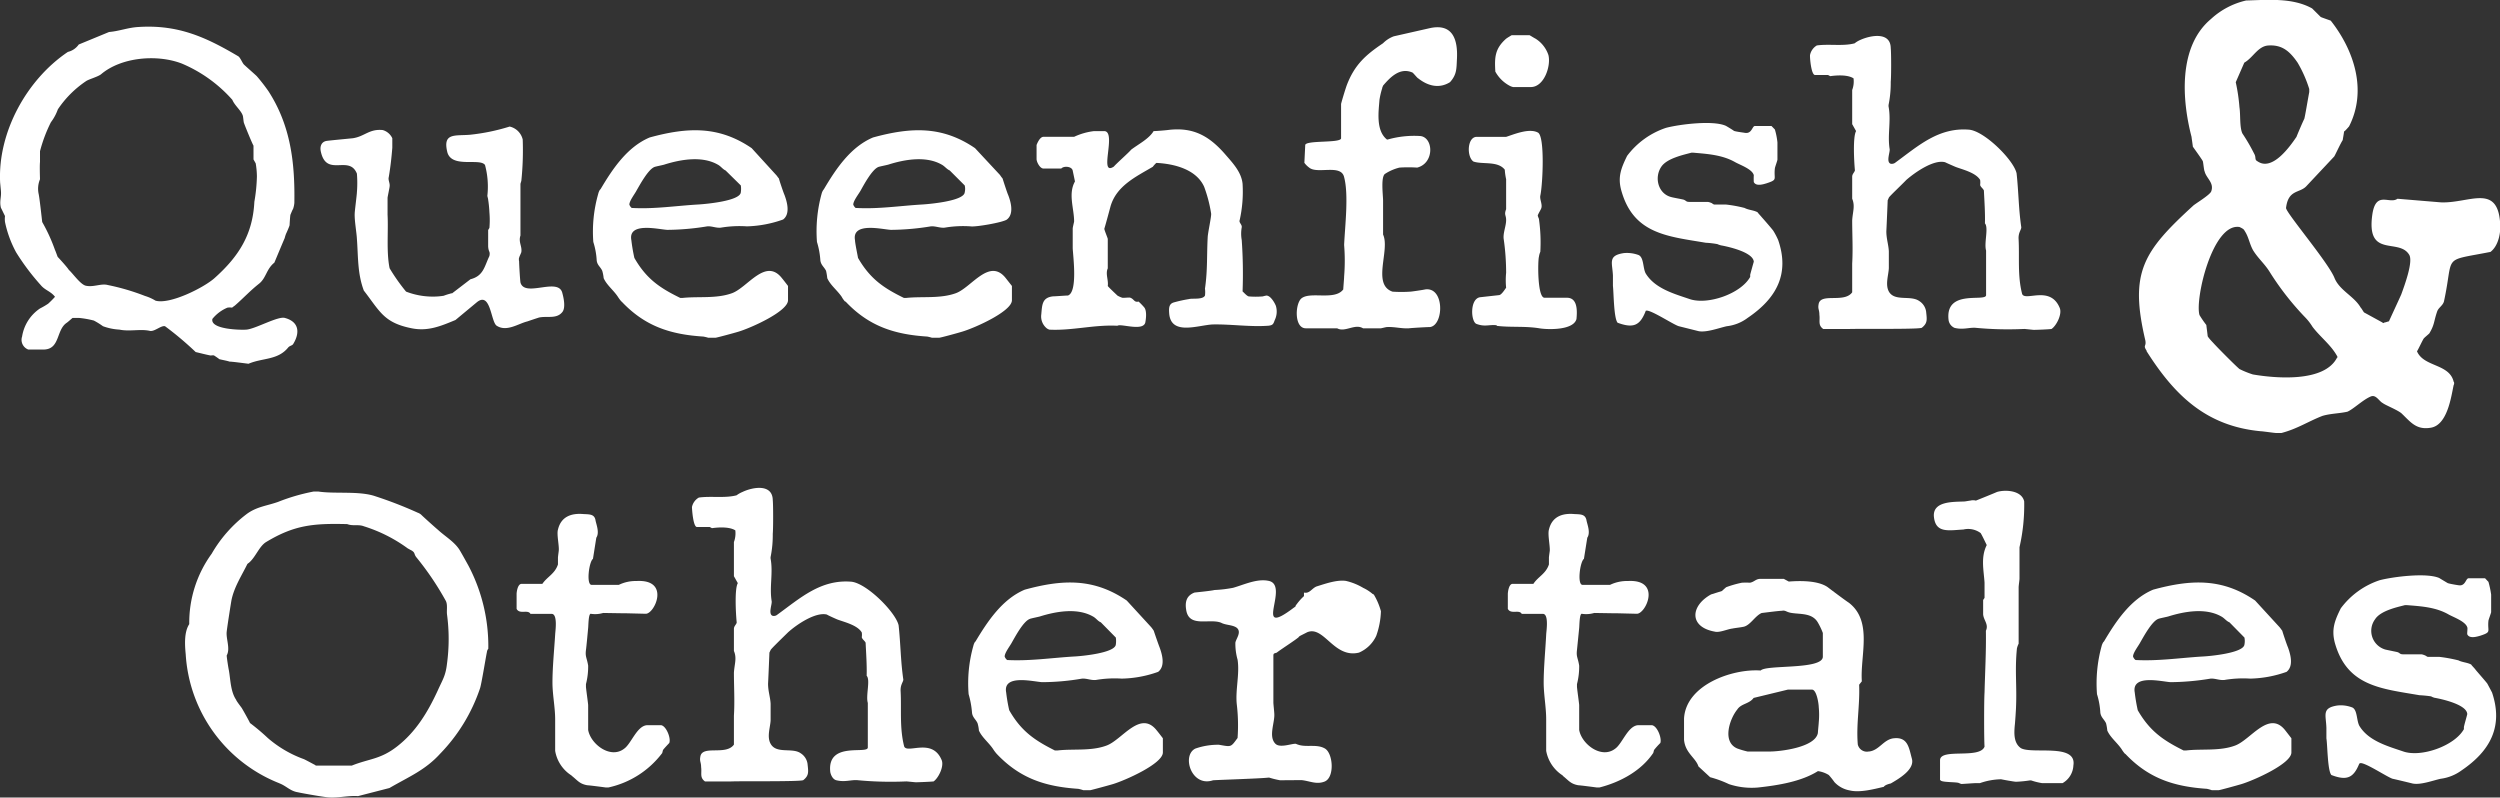
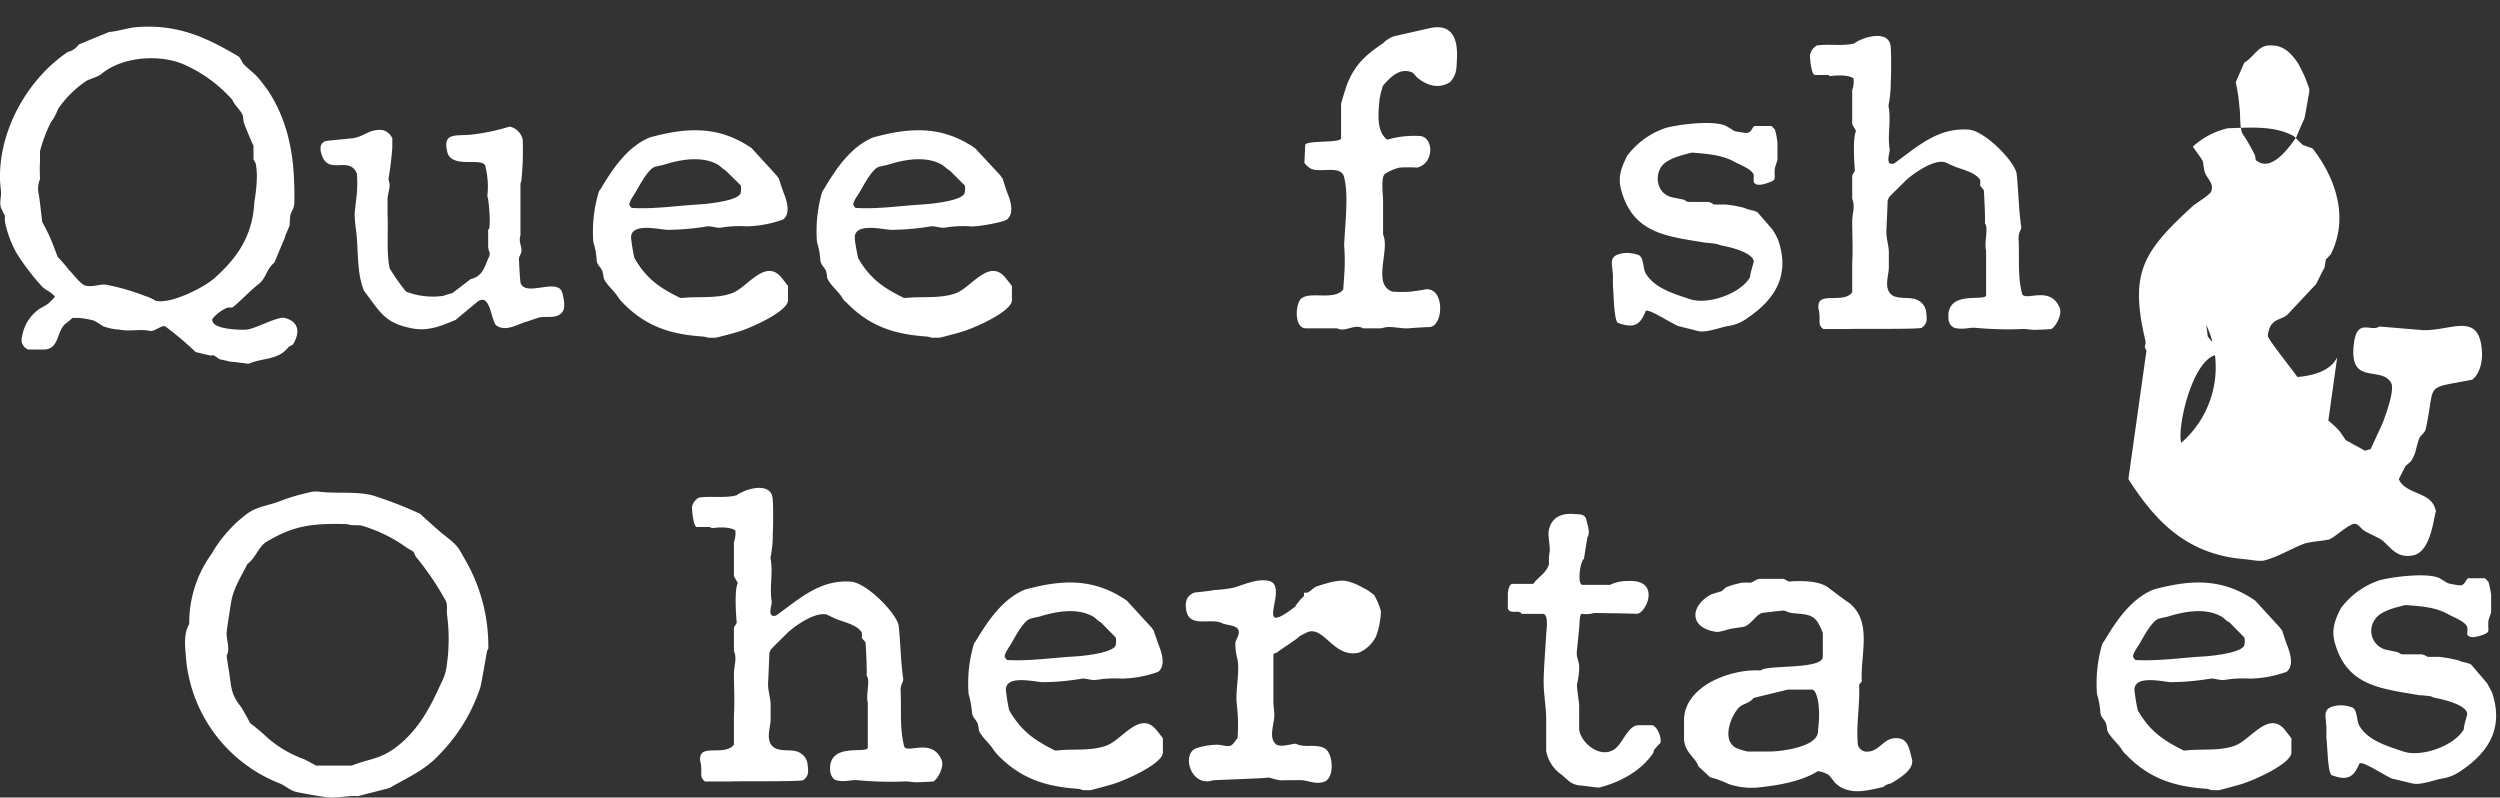
<svg xmlns="http://www.w3.org/2000/svg" viewBox="0 0 499.99 159.51">
  <rect x="0" y="0" width="499.99" height="159.51" fill="#333333" stroke="none" />
  <defs>
    <style>
      .cls-1 {
        fill: #fff;
      }
    </style>
  </defs>
  <title>QUEENFISH-AND-OTHER-TALES</title>
  <g id="Layer_2" data-name="Layer 2">
    <g id="Layer_1-2" data-name="Layer 1">
      <g>
        <path class="cls-1" d="M43.82,71.8c-.07-.08-.85-.61-1-.7s-.61,0-.68,0c-.54-.08-2.6-.6-3-.69A65.59,65.59,0,0,0,33,65.24c-.78-.19-2.08,1.11-3,.94-1.9-.44-4.06.17-6.13-.26a11.22,11.22,0,0,1-3.28-.68,14.9,14.9,0,0,0-1.82-1.13,19.36,19.36,0,0,0-3-.53H14.53c-.17.1-1,.88-1.22,1C11.25,66,12,69.72,8.91,69.9H5.64a2.07,2.07,0,0,1-1.22-2.6A8.32,8.32,0,0,1,8,61.69a15.71,15.71,0,0,0,1.63-.95A18.1,18.1,0,0,0,11,59.36c-.86-1.12-2-1.3-2.85-2.34a46.47,46.47,0,0,1-4.93-6.56A22.21,22.21,0,0,1,1,44.4a4.82,4.82,0,0,1,0-1.2C.88,43,.29,41.73.19,41.57c-.34-1.31.1-2.08,0-3.3,0-.17-.17-1.72-.17-1.89-.44-10,5.35-20.48,13.56-26A3.69,3.69,0,0,0,15.75,8.9l6.06-2.5c2.06-.17,3.71-.87,5.85-1,8-.52,13.57,2.06,20,5.86.42.28.79,1.31,1.13,1.65s2.33,2.08,2.57,2.33a36.48,36.48,0,0,1,2.33,3C58.15,25.15,59,32.57,58.87,40.6a5,5,0,0,1-.27,1.22c-.1.08-.45,1-.51,1.11s-.17,1.92-.17,2.08-.61,1.56-.71,1.74a6.59,6.59,0,0,0-.27.86c-.34.78-1.79,4.25-2.07,4.92-1.63,1.3-1.63,3.11-3.1,4.24-1.73,1.37-3,2.76-4.67,4.23-.07.09-.61.44-.68.53a3,3,0,0,0-.94,0,7.72,7.72,0,0,0-3,2.25c-.5,2.14,5.79,2.24,6.84,2.14,1.82-.17,6.32-2.75,7.67-2.33,2.87.78,3,3,1.66,5.19-.18.34-.68.34-1,.7-2.06,2.58-5.11,2.06-7.95,3.27-.61-.07-3.21-.43-3.81-.43-.41-.17-1.9-.42-2.07-.51M31.14,60.14c2.84.78,9.57-2.58,11.73-4.49,4.94-4.4,7.68-8.82,8-15.29a33.38,33.38,0,0,0,.51-5.09,16.22,16.22,0,0,0-.24-2.6l-.44-.78V29.14c-.34-.61-1.65-3.81-1.89-4.5-.11-.17-.17-1.39-.27-1.56-.34-1-1.62-2-2.07-3.11a28.08,28.08,0,0,0-10.11-7.26c-4.94-1.9-12.11-1.3-16.17,2.16-.67.51-2.5,1-3,1.37a20.63,20.63,0,0,0-5.62,5.63,9.6,9.6,0,0,1-1.39,2.58A29.24,29.24,0,0,0,8,30.24V32.4c-.09.78,0,3.37,0,3.45a4.94,4.94,0,0,0-.27,2.94c.18.78.61,4.75.71,5.61A34,34,0,0,1,11,50c.1.17.43,1.13.54,1.38.33.34,2,2.17,2.22,2.59.88.78,2.44,3.11,3.55,3.2,1.46.27,2.95-.51,4.23-.17A44.75,44.75,0,0,1,29,59.19a9.18,9.18,0,0,1,2.1.94" />
        <path class="cls-1" d="M72.77,58.13c-1.29-3.44-1.12-6.73-1.39-10.36-.06-1.28-.51-3.7-.44-5.09,0-.44.44-3.8.44-4.23a23.1,23.1,0,0,0,0-3.72c-1.55-3.88-6.12.87-7.23-4.49-.2-1,.16-1.9,1.18-2.06.78-.11,4.43-.45,5.21-.53,2.4-.35,3.28-1.91,6-1.64a3,3,0,0,1,1.92,1.64v1.9c-.16,2-.37,3.88-.71,5.88-.17.59.28,1.19.17,1.89,0,.17-.41,2.08-.41,2.25v3.36c.18,3.37-.26,7.45.41,10.72a38.1,38.1,0,0,0,3.29,4.67,14.8,14.8,0,0,0,5.43,1,13.32,13.32,0,0,0,2.1-.17,11.78,11.78,0,0,1,1.39-.44c.07-.08.23-.08.23,0l3.73-2.86c2.6-.67,2.77-2.5,3.79-4.65.2-1-.17-.69-.25-1.91V46l.25-.42a18.06,18.06,0,0,0,0-3.12,22.38,22.38,0,0,0-.25-2.52c0-.17-.16-.67-.16-.78A16.65,16.65,0,0,0,97,33c-1-1.46-6.57.68-7.52-2.5-1-4,1.47-3.3,4.51-3.55a40.58,40.58,0,0,0,7.94-1.64,3.47,3.47,0,0,1,2.61,2.59,59.39,59.39,0,0,1-.27,8.22c0,.08-.18.59-.18.67V47.1c-.44,1.29.34,2.14.18,3.28,0,.17-.45,1-.45,1.2-.06,0-.06.52,0,.69,0,.61.18,3.64.27,4.23.85,3.11,7.68-1.2,8.39,2.17.24.86.68,2.85,0,3.72-1.15,1.46-3,.77-4.66,1.11-.27.08-2.1.69-2.34.78-1.83.44-4.15,2.16-6.15.86-1.18-.77-1.18-7-4-4.66L91.09,64c-2.94,1.22-5.55,2.33-8.83,1.64-5.51-1.11-6.28-3.37-9.5-7.53" />
        <path class="cls-1" d="M124.28,60.3a8.09,8.09,0,0,1-.71-.95c-.85-1.3-2.23-2.33-2.84-3.72a8.18,8.18,0,0,0-.28-1.46c-.33-.77-1-1.12-1.11-2.07a15.08,15.08,0,0,0-.68-3.71,27.51,27.51,0,0,1,1-9.68c0-.08.24-.77.44-.86,2.4-4.06,5.34-8.47,9.84-10.36,7.61-2.08,13.84-2.33,20.39,2.14l4.9,5.37c.1.08.44.6.55.69.06.34.94,2.94,1.11,3.28.51,1.38,1.22,3.8-.27,4.93a23.22,23.22,0,0,1-7.24,1.37,22.17,22.17,0,0,0-5.21.26c-1,.1-1.79-.34-2.73-.26a50.58,50.58,0,0,1-8,.7c-1.73-.09-7.88-1.64-7.17,2.08a34.67,34.67,0,0,0,.6,3.53c2.41,4.23,5.18,6.05,9.17,8h.51c3.18-.33,6.72.19,9.84-.94s6.73-7.18,10-3c.37.44,1.21,1.55,1.21,1.55v2.86c0,2.25-7.6,5.62-10,6.31-.78.24-4,1.11-4.5,1.19h-1.45a7.77,7.77,0,0,0-1-.24c-6.59-.42-11.67-2.06-16.33-7m2.06-18.72c4.56.25,8.89-.45,13.39-.7,1.39-.09,8.22-.69,8.39-2.42a4.56,4.56,0,0,0,0-1.38l-3.05-3c-.6-.26-.94-.86-1.62-1.2-3.11-1.74-7.34-1-10.55,0-.17.09-1.9.42-2.06.51-1.29.52-2.94,3.63-3.55,4.66-.34.69-1.46,2.09-1.46,2.86a1.49,1.49,0,0,0,.51.7" />
        <path class="cls-1" d="M169,60.3a4.8,4.8,0,0,1-.67-.95c-.89-1.3-2.27-2.33-2.88-3.72a12,12,0,0,0-.24-1.46c-.37-.77-1-1.12-1.14-2.07a16.07,16.07,0,0,0-.68-3.71,28.23,28.23,0,0,1,.94-9.68,2.2,2.2,0,0,1,.44-.86c2.4-4.06,5.34-8.47,9.84-10.36,7.61-2.08,13.84-2.33,20.39,2.14L200,35a5.58,5.58,0,0,0,.51.69c.1.34.94,2.94,1.11,3.28.54,1.38,1.22,3.8-.24,4.93-.77.59-6.32,1.54-7.27,1.37a21.84,21.84,0,0,0-5.17.26c-.95.1-1.83-.34-2.77-.26a50.58,50.58,0,0,1-8,.7c-1.72-.09-7.85-1.64-7.17,2.08,0,.59.54,3.11.6,3.53,2.44,4.23,5.18,6.05,9.17,8h.51c3.21-.33,6.76.19,9.88-.94s6.72-7.18,10-3l1.22,1.55v2.86c0,2.25-7.61,5.62-10.05,6.31-.77.24-3.95,1.11-4.49,1.19h-1.45a7.77,7.77,0,0,0-.95-.24c-6.56-.42-11.67-2.06-16.33-7m2.06-18.72c4.6.25,8.93-.45,13.39-.7,1.38-.09,8.22-.69,8.38-2.42a2.93,2.93,0,0,0,0-1.38l-3-3c-.61-.26-1-.86-1.66-1.2-3.11-1.74-7.34-1-10.52,0-.2.09-1.92.42-2.1.51-1.28.52-2.93,3.63-3.51,4.66-.37.69-1.5,2.09-1.5,2.86a1.56,1.56,0,0,0,.51.7" />
-         <path class="cls-1" d="M208.26,62.8c.17-1.89.17-3.28,2.33-3.53.44,0,2.61-.17,3-.17,1.94-.7,1.06-7.52.95-9.42v-4c0-.19.28-1.31.28-1.39,0-2.59-1.23-5.53.17-8l-.45-2.16c-.16-.87-1.78-1-2.29-.42H208.7c-.71,0-1.39-1.3-1.39-1.91V29c.17-.44.68-1.64,1.39-1.64h6.12a12.94,12.94,0,0,1,4-1.14h2.06c2.5.17-1.22,9.17,1.89,7.09.51-.61,3.05-2.85,3.45-3.37,1.49-1.13,3.56-2.16,4.5-3.72.55,0,2.6-.17,3.11-.25,4.84-.53,8,1.2,11.23,4.92,1.49,1.72,3.22,3.53,3.45,5.87a26.1,26.1,0,0,1-.58,7.27c-.2.5.51.86.41,1.45a7.11,7.11,0,0,0,0,2.52,95.27,95.27,0,0,1,.17,10.28c.37.34.82.87,1.21,1a16.83,16.83,0,0,0,2.84,0,6.62,6.62,0,0,1,.71-.17c.85,0,1.67,1.47,1.9,2.06a3.93,3.93,0,0,1-.23,2.86c-.28.78-.37,1-1.22,1.11-3.73.28-7.51-.33-11.24-.25-3,.18-8.32,2.26-8.65-2.24-.07-1-.07-1.89.94-2.17a26.78,26.78,0,0,1,3.05-.67c.67-.19,2.73.17,3.17-.7a5.31,5.31,0,0,0,0-1.38c.55-3.81.34-6.57.55-10.37.06-.94.78-4.22.68-4.66a27.45,27.45,0,0,0-1.4-5.36c-1.61-3.54-6.11-4.59-9.56-4.76a5.82,5.82,0,0,0-.71.78c-3.39,2-7.28,3.81-8.46,7.95-.16.61-1,3.72-1.22,4.41-.1.09.68,1.9.68,2.07v5.88c-.5,1.11.17,2.33,0,3.53.27.36,1.66,1.64,1.93,1.91a4.77,4.77,0,0,0,.95.43c.17.08,1.45-.09,1.62,0,.78.27.78,1,1.66.77a13.25,13.25,0,0,1,1.11,1.14c.61.69.34,2.5.27,2.84-.16,2.16-4.93.35-5.61.86-4.6-.25-9,1-13.6.78a2,2,0,0,1-.51-.25,3.06,3.06,0,0,1-1.11-2.86" />
        <path class="cls-1" d="M261.16,65.66c-2.27,0-2.17-4.57-1-5.87,1.66-1.66,6.76.43,8.49-1.91,0-.34.17-2.15.17-2.59a39,39,0,0,0,0-6.3c.17-3.81.94-10,0-13.56-.61-2.69-5.38-.53-7-1.92a4.28,4.28,0,0,1-.95-.95l.17-3.53c0-1.05,7.17-.35,7.17-1.38V20.82c0-.17.78-2.76,1.11-3.7,1.56-4.16,3.82-6.14,7.28-8.47a5.9,5.9,0,0,1,2.16-1.39L286,5.62c4.67-1,5.55,2.5,5.39,6.05-.11,2.06,0,3.2-1.39,4.76-2.17,1.36-4.44.77-6.39-.78-.11,0-.95-1.05-1.12-1.14-2.54-1.11-4.49,1-5.88,2.61,0,.08-.17.33-.17.51a15.47,15.47,0,0,0-.55,2.33c-.16,2.25-.77,6.14,1.49,7.94h.17a19.37,19.37,0,0,1,6.56-.69c2.61.36,2.77,5.44-.68,6.31a26.29,26.29,0,0,0-3.55,0,9.48,9.48,0,0,0-2.83,1.22c-.95.5-.44,4.31-.44,5.36v6.81c1.44,3.11-2.28,10,1.89,11.42a26.29,26.29,0,0,0,3.55,0c.23,0,2.67-.36,3-.45,3.89-.51,3.72,7.17.94,7.53-.61,0-3.61.17-4.22.25-1.56.08-2.85-.33-4.4-.25-.17,0-1.11.25-1.21.25h-3.56c-1.61-1-3.61.87-5.17,0Z" />
-         <path class="cls-1" d="M299.34,65.05c-1.56-.17-2.33.36-4-.25-1.2-.33-1.45-5.1.71-5.36l3.79-.42c.5-.1,1.11-1.13,1.38-1.47a15.24,15.24,0,0,1,0-3,47.39,47.39,0,0,0-.5-6.84c-.11-1.2.5-2.5.5-3.71,0-1-.44-1,0-2.16v-6a12.24,12.24,0,0,1-.27-1.9c-1.39-1.81-4.49-1-6.28-1.64-1.39-1-1.22-4.93.67-4.93h5.88c1.39-.43,4.56-1.81,6.33-.87,1.45.61,1,10.37.51,12.61-.17.78.5,1.83.16,2.61,0,.08-.67,1.2-.67,1.37s.17.52.23.69a33.67,33.67,0,0,1,.28,6.58,3.85,3.85,0,0,0-.28,1c-.23.77-.34,8.19,1.12,8.19h4.5c2.26,0,2,3,1.89,4.25-.59,2.23-5.45,2.14-7.23,1.89-3.05-.52-5.79-.17-8.73-.52m-.27-50.88c-.17-2.86-.07-4.57,2.16-6.55a6.92,6.92,0,0,1,.68-.44,3.91,3.91,0,0,1,.44-.26h3.55c.06,0,.84.51,1.22.7a6.16,6.16,0,0,1,2.57,3.28c.54,2.15-.85,6.39-3.52,6.39h-3.55a2.89,2.89,0,0,1-.71-.27,7,7,0,0,1-2.85-2.84" />
        <path class="cls-1" d="M329.13,62.21c-1.11,2.84-2.39,3.53-5.61,2.34-.78-.87-.78-6.06-.94-7.36V55.12c-.11-2.61-1.06-4,2.16-4.5a6.68,6.68,0,0,1,2.84.34c1.22.36.95,2.61,1.55,3.72,1.83,3,5.62,4.06,8.73,5.11,3.55,1.28,10.28-1,12.17-4.41v-.44c.11-.43.61-2.24.72-2.59-.11-1.89-5-3-6.56-3.28a3.61,3.61,0,0,1-.72-.25,18.27,18.27,0,0,0-2.33-.27c-7.61-1.29-14.51-1.73-16.91-10.54-.71-2.66,0-4.4,1.18-6.83a16.11,16.11,0,0,1,7.78-5.61c2.61-.69,9.34-1.56,11.94-.42.17.08,1.46.86,1.62,1s1.66.33,2.17.41c1.48.28,1.48-1.36,2.06-1.36h3.31l.68.7a14.19,14.19,0,0,1,.51,2.58v3.45c0,.17-.51,1.56-.51,1.73-.27,2.24.67,2.24-1.66,3-.57.17-2.12.69-2.56-.26a12.68,12.68,0,0,1,0-1.38c-.34-1.21-2.68-2-3.73-2.59-2.59-1.47-5.51-1.64-8.45-1.9h-.27c-1.56.43-4.94,1.12-6.06,2.84-1.45,2.17-.6,5.44,2.07,6.06.27.09,2.16.42,2.43.51.51.19.44.44,1.12.44h3.72a3.55,3.55,0,0,1,.78.25,1.78,1.78,0,0,0,.43.27h2.34a26.74,26.74,0,0,1,3.78.69c.79.43,1.83.43,2.61.87,0,.08.67.78.84,1,.55.61,2.27,2.59,2.34,2.77a14.12,14.12,0,0,1,.94,1.81c2.27,6.65-.23,11.56-6.12,15.54a8.52,8.52,0,0,1-4.16,1.66c-1.55.34-4,1.28-5.61,1l-4-1c-1.21-.36-6.32-3.8-6.66-3" />
        <path class="cls-1" d="M403.77,65.83a68.1,68.1,0,0,1-8.45-.25c-1.39-.17-2.61.43-4.4,0a2,2,0,0,1-1.22-1.64c-.68-6.22,7.51-3.46,7.51-4.92V50.11c-.44-1.48.54-4.58-.23-5.43.06-2.08-.11-4.5-.21-6.58-.17-.42-.67-.69-.75-1.11a3.86,3.86,0,0,0,0-1c-.87-1.46-3.48-2.07-4.86-2.59-.24-.09-2-.87-2.14-.95-2.26-.61-6,2-7.77,3.54-.95,1-3.49,3.38-3.49,3.55l-.23.52s-.17,4.31-.27,6.21c0,1.47.44,2.69.5,4v3.36c-.06,1.39-.75,3.28,0,4.67,1.16,2.06,4.33.69,6.06,1.89a3,3,0,0,1,1.39,2.08c.17,1.64.34,2.33-.85,3.28-.43.34-12.61.17-14.54.25h-5.17c-1.11-.77-.61-1.64-.78-2.84,0-1.05-.33-1.13-.16-2.08.33-2.42,5.11-.17,6.72-2.42V52.71c.17-2.94,0-5.8,0-8.64.11-1.75.61-2.86,0-4.33V35.35c0-.53.37-.78.54-1.23V34c-.16-1.64-.43-6.66.24-7.78l-.78-1.39V18a4.86,4.86,0,0,0,.27-2.33c-1.21-.78-3.45-.61-4.66-.44L365.6,15H363c-.79,0-1.06-3.63-1-4a2.88,2.88,0,0,1,1.36-1.91c2.45-.34,5.22.19,7.55-.42a5,5,0,0,1,1.18-.7c2.1-.94,6-1.63,6.05,1.64.11.95.11,5.7,0,6.75a22,22,0,0,1-.44,4.65v.27c.55,2.85-.23,5.61.21,8.47.17.59-.78,2.67.23,3a1.16,1.16,0,0,0,.95-.25c4.6-3.36,8.65-7.08,14.77-6.56,3.12.34,8.91,6.13,9.45,8.73.4,3.61.4,7.17.94,10.78,0,.53-.61,1.05-.54,2.34.2,3.71-.24,7.35.71,11,.61,1.56,5.61-1.8,7.51,2.78.53,1.2-.61,3.53-1.63,4.22-.54.09-3,.18-3.55.18-.17,0-1.72-.18-1.9-.18Z" />
-         <path class="cls-1" d="M429.29,70.09c-.73-1.1,0-.75-.23-2-3.2-13.59-.49-17.74,9.53-26.92.35-.37,3.43-2.19,3.65-2.91.62-1.72-1-2.59-1.33-4-.12-.13-.26-1.72-.35-2s-1.75-2.56-2-2.93c0-.13-.26-1.84-.26-1.95-1.94-7.47-2.68-18.11,3.91-23.6a15.42,15.42,0,0,1,7-3.68c4.3-.12,9.3-.6,13.21,1.59l1.72,1.71c.25.12,1.71.62,2,.73,4.64,5.88,7.34,13.94,3.66,21.16-.13.13-.85,1-1,1,0,.25-.26,1.58-.26,1.72-.48.72-1.58,3.16-1.71,3.29l-5.63,6c-1.33,1.34-3.56.61-4,4.28-.1.86,8.33,10.76,9.66,13.94,1,2.57,3.93,3.67,5.27,6,.26.25.61,1,.74,1l3.65,2c0,.12.26.12.26,0,.25,0,.84-.25,1-.25.38-.86,2.09-4.53,2.46-5.38.62-1.71,2.45-6.61,1.58-7.95-2.07-3.43-8.69.85-7.34-8.19.75-4.66,3.43-1.84,5-3l8.69.72c5.63.24,11.38-3.91,11.86,4.29.13,1.83-.35,4.4-1.94,5.62-9.92,1.95-7.23.37-9.31,9.92-.25.85-1.09,1.21-1.36,2-.71,2.07-.48,2.57-1.57,4.39-.13.13-1,.86-1.1,1-.27.37-1.1,2.2-1.36,2.57,1.36,3.18,6.5,2.44,7.34,6.11.12,0,.12.5,0,.62-.49,2.19-1.21,8.07-4.63,8.56-2.94.48-4.05-1.24-5.87-2.94-1-.75-3.19-1.59-3.69-2-.72-.36-1.33-1.71-2.33-1.34-1.58.62-3.52,2.55-4.74,3.07-1.6.36-3.43.36-5,.84-2.81,1.09-5,2.58-8.2,3.42h-1c-.38,0-2.71-.35-3.07-.35-10.89-1-17.25-7.11-22.88-16m38.16,1.34v-.25c-1.23-2.33-3.43-3.91-5-6a11,11,0,0,0-1.58-2,56,56,0,0,1-7-9c-1-1.6-2.32-2.7-3.29-4.28-.75-1.34-.88-2.7-1.72-3.93-.12-.35-.74-.6-1-.73-5.39-.85-8.95,14.43-8,17.61A20,20,0,0,0,441.26,65c0,.12.26,2,.26,2.19s.84,1.1,1.1,1.36c.73.83,4.39,4.52,5.26,5.25a18,18,0,0,0,2.69,1.09c4.26.73,14.31,1.72,16.86-3.42m-8.18-44c.23-.62,1.33-3.19,1.59-3.68.12-.26.74-4,1-5.38v-.61a24.8,24.8,0,0,0-2.33-5.27c-1.59-2.32-3.16-3.66-6-3.42-2,.24-2.94,2.45-4.66,3.42l-1.71,3.91a35.68,35.68,0,0,1,.74,5c.24,1.47,0,4,.59,5.25a36.66,36.66,0,0,1,2.33,4c.51.86,0,1.23.74,1.6,2.94,2,6.49-3.07,7.72-4.88" />
+         <path class="cls-1" d="M429.29,70.09c-.73-1.1,0-.75-.23-2-3.2-13.59-.49-17.74,9.53-26.92.35-.37,3.43-2.19,3.65-2.91.62-1.72-1-2.59-1.33-4-.12-.13-.26-1.72-.35-2s-1.75-2.56-2-2.93a15.42,15.42,0,0,1,7-3.68c4.3-.12,9.3-.6,13.21,1.59l1.72,1.71c.25.12,1.71.62,2,.73,4.64,5.88,7.34,13.94,3.66,21.16-.13.13-.85,1-1,1,0,.25-.26,1.58-.26,1.72-.48.72-1.58,3.16-1.71,3.29l-5.63,6c-1.33,1.34-3.56.61-4,4.28-.1.86,8.33,10.76,9.66,13.94,1,2.57,3.93,3.67,5.27,6,.26.25.61,1,.74,1l3.65,2c0,.12.26.12.26,0,.25,0,.84-.25,1-.25.38-.86,2.09-4.53,2.46-5.38.62-1.71,2.45-6.61,1.58-7.95-2.07-3.43-8.69.85-7.34-8.19.75-4.66,3.43-1.84,5-3l8.69.72c5.63.24,11.38-3.91,11.86,4.29.13,1.83-.35,4.4-1.94,5.62-9.92,1.95-7.23.37-9.31,9.92-.25.85-1.09,1.21-1.36,2-.71,2.07-.48,2.57-1.57,4.39-.13.13-1,.86-1.1,1-.27.37-1.1,2.2-1.36,2.57,1.36,3.18,6.5,2.44,7.34,6.11.12,0,.12.5,0,.62-.49,2.19-1.21,8.07-4.63,8.56-2.94.48-4.05-1.24-5.87-2.94-1-.75-3.19-1.59-3.69-2-.72-.36-1.33-1.71-2.33-1.34-1.58.62-3.52,2.55-4.74,3.07-1.6.36-3.43.36-5,.84-2.81,1.09-5,2.58-8.2,3.42h-1c-.38,0-2.71-.35-3.07-.35-10.89-1-17.25-7.11-22.88-16m38.16,1.34v-.25c-1.23-2.33-3.43-3.91-5-6a11,11,0,0,0-1.58-2,56,56,0,0,1-7-9c-1-1.6-2.32-2.7-3.29-4.28-.75-1.34-.88-2.7-1.72-3.93-.12-.35-.74-.6-1-.73-5.39-.85-8.95,14.43-8,17.61A20,20,0,0,0,441.26,65c0,.12.26,2,.26,2.19s.84,1.1,1.1,1.36c.73.83,4.39,4.52,5.26,5.25a18,18,0,0,0,2.69,1.09c4.26.73,14.31,1.72,16.86-3.42m-8.18-44c.23-.62,1.33-3.19,1.59-3.68.12-.26.74-4,1-5.38v-.61a24.8,24.8,0,0,0-2.33-5.27c-1.59-2.32-3.16-3.66-6-3.42-2,.24-2.94,2.45-4.66,3.42l-1.71,3.91a35.68,35.68,0,0,1,.74,5c.24,1.47,0,4,.59,5.25a36.66,36.66,0,0,1,2.33,4c.51.86,0,1.23.74,1.6,2.94,2,6.49-3.07,7.72-4.88" />
        <path class="cls-1" d="M55.9,156.66a29.65,29.65,0,0,1-18.76-25.84c-.18-1.83-.34-4.39.71-6a23.46,23.46,0,0,1,4.48-14.07,26.63,26.63,0,0,1,7-7.94c2-1.49,4.13-1.66,6.3-2.44a38.91,38.91,0,0,1,7.07-2.06h1c3.35.5,8.19-.17,11.4.95a82.45,82.45,0,0,1,8.45,3.28,2,2,0,0,1,.72.43c.33.35,3,2.74,3.33,3,1.31,1.22,3.11,2.27,4.17,3.8.27.37,1.55,2.7,1.89,3.31a34.54,34.54,0,0,1,4,16.67,1.18,1.18,0,0,0-.28.67c-.17.71-1.11,6.56-1.39,7.28A34.58,34.58,0,0,1,88,150.77c-3,3.29-6.23,4.57-10.11,6.83l-6.29,1.62c-2.17-.16-4.5.55-6.59.17-1.36-.17-5.08-.84-5.43-.94-1.56-.24-2.34-1.29-3.71-1.79m7.23-3.55h7.27c3.46-1.39,5.69-1.22,9-3.79,3.81-2.94,6.21-6.94,8.2-11.27,1-2.22,1.55-2.9,1.83-5.33a36.92,36.92,0,0,0,0-9.85c-.1-.87.17-2-.28-2.77a58,58,0,0,0-5.77-8.55c-.68-.78-.17-1-1.22-1.56-.07,0-.42-.26-.51-.26a30,30,0,0,0-8.83-4.47c-1.11-.44-2.22,0-3.34-.44-6.76-.17-10.55.17-16.17,3.55-1.45.84-2.16,3.11-3.55,4.23-.06,0-.16.16-.24.16-1.14,2.34-2.69,4.67-3.21,7.34-.06.34-.77,4.77-.94,6.22s.77,3.39,0,4.77c0,.41.34,2.57.44,3,.33,1.89.33,4.23,1.46,5.89,0,.17,1,1.45,1.11,1.62.27.44,1.48,2.6,1.65,3a42.57,42.57,0,0,1,3.56,3,22.88,22.88,0,0,0,7.23,4.23c.36.16,2,1.05,2.33,1.22" />
-         <path class="cls-1" d="M114.31,155.1a7.23,7.23,0,0,1-3.28-4.94v-6.29c0-2.43-.54-4.93-.54-7.37,0-3,.34-6.39.54-9.57,0-.49.59-4.16-.71-4.16h-4.23c-.51-.94-2.17.17-2.77-1v-3c0-.24.17-2,1-2h4.15c1-1.46,2.51-2,3.12-3.89v-1.35c0-.21.16-1.32.16-1.39.11-1-.44-3.27-.16-4.22.61-2.6,2.67-3.33,5.11-3.11,1.18.06,2.16,0,2.39,1.18.11.77.88,2.5.17,3.55l-.67,4.23c-.78.54-1.39,5.2-.27,5.2h5.44a7.76,7.76,0,0,1,3.55-.77c6.83-.38,3.61,6.62,1.82,6.55l-4-.1h-.67l-3.83-.06a5.56,5.56,0,0,1-2.5.16c-.44.07-.44,2.23-.5,2.85s-.34,3.72-.44,4.39c-.17,1.39.16,1.49.44,3.12a14.06,14.06,0,0,1-.44,3.71v.51c0,.38.44,3.38.44,3.72v4.94c.5,2.85,4.5,5.89,7.23,3.72,1.39-1,2.51-4.5,4.5-4.67h2.88c1,.17,2,2.6,1.61,3.56-.06.06-1.11,1.17-1.21,1.35-.07,0-.17.71-.24.71a18.39,18.39,0,0,1-10.72,6.83h-.53c-.75-.1-3.35-.44-3.69-.44-1.56-.28-1.93-.95-3.11-1.89" />
        <path class="cls-1" d="M180.12,156.32a70.11,70.11,0,0,1-8.45-.27c-1.39-.17-2.61.44-4.4,0-.71-.17-1.11-1.05-1.22-1.66-.67-6.22,7.51-3.45,7.51-4.9v-8.9c-.44-1.49.55-4.6-.23-5.44.06-2.1-.11-4.5-.21-6.61-.17-.39-.68-.67-.77-1.11a3,3,0,0,0,0-.94c-.85-1.46-3.46-2.07-4.84-2.58-.24-.09-2-.88-2.13-1-2.27-.57-6.06,2-7.78,3.56-.95.94-3.48,3.37-3.48,3.54l-.24.51s-.17,4.33-.27,6.22c0,1.5.44,2.67.51,4v3.34c-.07,1.39-.78,3.28,0,4.67,1.15,2.09,4.33.71,6,1.89a3,3,0,0,1,1.38,2.1c.17,1.62.34,2.34-.84,3.28-.44.34-12.61.17-14.54.27H141c-1.11-.8-.6-1.65-.78-2.87,0-1-.33-1.12-.16-2.06.34-2.44,5.11-.18,6.72-2.44v-5.78c.18-2.94,0-5.79,0-8.62.11-1.73.62-2.88,0-4.33v-4.4c0-.54.38-.78.55-1.22v-.16c-.17-1.67-.44-6.67.23-7.78l-.78-1.39v-6.83a5,5,0,0,0,.28-2.34c-1.22-.77-3.45-.61-4.67-.44l-.44-.23h-2.56c-.78,0-1-3.66-1-4a2.84,2.84,0,0,1,1.38-1.89c2.43-.34,5.21.16,7.54-.45a5.71,5.71,0,0,1,1.18-.67c2.1-1,6-1.66,6.06,1.62.1.95.1,5.72,0,6.77a22,22,0,0,1-.44,4.66v.24c.54,2.88-.24,5.61.21,8.49.17.61-.78,2.67.23,3a1.1,1.1,0,0,0,.94-.26c4.61-3.34,8.67-7.07,14.79-6.57,3.11.34,8.89,6.16,9.44,8.73.4,3.65.4,7.17.94,10.83,0,.5-.61,1-.54,2.33.2,3.67-.24,7.33.71,11.05.61,1.55,5.61-1.82,7.5,2.74.51,1.22-.61,3.55-1.61,4.26-.55.07-3.06.17-3.56.17-.17,0-1.72-.17-1.89-.17Z" />
        <path class="cls-1" d="M199.34,150.77a7.24,7.24,0,0,1-.71-.94c-.85-1.29-2.23-2.33-2.85-3.72a7.23,7.23,0,0,0-.27-1.46c-.34-.78-1-1.15-1.11-2.1a18.05,18.05,0,0,0-.68-3.72,27.46,27.46,0,0,1,.95-9.67c0-.07.23-.78.41-.84,2.43-4.06,5.37-8.5,9.87-10.39,7.58-2.07,13.79-2.33,20.39,2.17l4.9,5.34a8.44,8.44,0,0,1,.51.71c.1.34,1,2.94,1.15,3.28.51,1.39,1.22,3.78-.28,4.94a22.82,22.82,0,0,1-7.27,1.35,22.38,22.38,0,0,0-5.17.27c-1,.1-1.79-.33-2.77-.27a47.89,47.89,0,0,1-8,.71c-1.73-.1-7.88-1.66-7.18,2.06a32.49,32.49,0,0,0,.61,3.55c2.4,4.23,5.17,6.06,9.13,8.05h.54c3.18-.37,6.73.18,9.84-1s6.73-7.17,10-3c.37.44,1.22,1.56,1.22,1.56v2.84c0,2.27-7.61,5.61-10,6.33-.77.23-4,1.11-4.49,1.21h-1.45a7.28,7.28,0,0,0-1-.27c-6.56-.44-11.63-2.06-16.3-7M201.38,132c4.57.24,8.89-.43,13.4-.7,1.38-.06,8.22-.68,8.38-2.4a4.63,4.63,0,0,0,0-1.39l-3-3.05c-.61-.23-.94-.84-1.6-1.18-3.12-1.76-7.35-1-10.56,0-.17.07-1.89.4-2.06.51-1.32.51-2.94,3.62-3.55,4.66-.34.68-1.46,2.07-1.46,2.85a1.51,1.51,0,0,0,.51.71" />
        <path class="cls-1" d="M256,156.05a17.91,17.91,0,0,1-2.16-.53h-.17c-1.66.19-9.44.43-11.06.53-4.32,1.45-6.33-4.94-3.56-6.33a13.66,13.66,0,0,1,4.74-.77c2.5.43,2.33.54,3.72-1.36a35.44,35.44,0,0,0-.17-6.83c-.27-2.88.61-6,.17-8.83a11.71,11.71,0,0,1-.44-3.38c.1-.78,1.32-2.12.27-3-.84-.61-2.23-.51-3.11-1-2.33-.94-6.46,1.06-7-2.59-.27-1.63.1-2.85,1.66-3.45.61-.07,3.34-.34,4-.51a25.69,25.69,0,0,0,3.72-.44c2.17-.61,4.78-1.89,7.11-1.39,4.39.88-3.39,11.77,5.07,5.34.55-.34.11-.17.55-.67a10.63,10.63,0,0,1,1.45-1.62v-.71c1.11.27,1.56-.84,2.51-1.22,1.65-.51,4.05-1.38,5.88-1.11a12,12,0,0,1,3.45,1.39,8.37,8.37,0,0,1,1.89,1.22c.11,0,.27.17.27.17a13.37,13.37,0,0,1,1.39,3.28,16,16,0,0,1-.94,4.93,6.71,6.71,0,0,1-3.45,3.35c-5.05,1.22-7-5.51-10.39-4.06-.16.1-1.22.61-1.38.71s-.27.17-.27.24c-.57.54-3.79,2.6-4.4,3.11-.45.17-.68.1-.68.6v9.44c0,.17.18,1.9.18,2.13.16,1.76-1.23,4.6.23,6.06.88.88,3.11,0,4,0,.11,0,.44.17.51.17,1.66.6,3.72-.17,5.37.77s2,5.72,0,6.6c-1.65.68-3-.1-4.66-.27Z" />
        <path class="cls-1" d="M312.55,155.1a7.39,7.39,0,0,1-3.32-4.94v-6.29c0-2.43-.5-4.93-.5-7.37,0-3,.34-6.39.5-9.57,0-.49.62-4.16-.67-4.16h-4.22c-.51-.94-2.17.17-2.78-1v-3c0-.24.17-2,.95-2h4.16c.95-1.46,2.5-2,3.11-3.89v-1.35c0-.21.17-1.32.17-1.39.06-1-.44-3.27-.17-4.22.61-2.6,2.67-3.33,5.1-3.11,1.19.06,2.13,0,2.4,1.18.11.77.89,2.5.17,3.55l-.67,4.23c-.78.54-1.39,5.2-.28,5.2H322a7.83,7.83,0,0,1,3.56-.77c6.82-.38,3.61,6.62,1.78,6.55l-4-.1h-.72l-3.78-.06a5.6,5.6,0,0,1-2.51.16c-.44.07-.44,2.23-.5,2.85s-.37,3.72-.44,4.39c-.17,1.39.17,1.49.44,3.12a14.06,14.06,0,0,1-.44,3.71v.51c0,.38.44,3.38.44,3.72v4.94c.5,2.85,4.48,5.89,7.23,3.72,1.39-1,2.51-4.5,4.5-4.67h2.84c1.05.17,2,2.6,1.66,3.56a14.29,14.29,0,0,0-1.22,1.35c-.06,0-.17.71-.25.71-2.42,3.55-6.58,5.78-10.7,6.83h-.55c-.77-.1-3.34-.44-3.68-.44-1.56-.28-1.93-.95-3.11-1.89" />
        <path class="cls-1" d="M366.86,156.39a15,15,0,0,0-1.11-1.39,5.61,5.61,0,0,0-2.17-.78c-3.35,2.1-7.95,2.84-12,3.28a14.54,14.54,0,0,1-5.78-.67,21.94,21.94,0,0,0-3.78-1.39l-2.34-2.16c-.54-1.73-2.66-2.68-2.88-5.35V143.7c.38-6.76,9.71-10,15.33-9.6,1.11-1.22,12.43-.1,12.43-2.77v-4.74a13.75,13.75,0,0,0-1-2.1c-1.11-1.89-3.35-1.62-5.17-1.89-1.22-.17-1.22-.61-2.07-.44-.6,0-3.45.38-4,.44-1.39.61-2.33,2.61-3.78,2.78-.17.06-1.9.27-2.07.33-1,.11-2.6.88-3.55.61-5.17-.94-4.84-5.17-.71-7.44l2.17-.68c.1-.1.77-.71.87-.77a21.32,21.32,0,0,1,3.12-.89,14.59,14.59,0,0,1,1.62,0c.88-.16,1.15-.77,2.1-.77h4.66l1,.54c2.06-.16,5.79-.27,7.78,1.12.78.6,3.68,2.77,4.23,3.11,4.84,3.72,2.23,10.61,2.6,15.72l-.54.68c.17,4.15-.61,7.88-.27,11.94a1.86,1.86,0,0,0,2.22,1.41.2.2,0,0,0,.11,0c1.93-.27,2.78-2.27,4.67-2.61,3.05-.44,3.22,1.9,3.82,4.06s-2.6,4-4.22,4.95c0,0-1.15.23-1.39.67-1.9.44-4.77,1.22-6.83.72a5.49,5.49,0,0,1-3.05-1.66m-17.35-6.12H354c1.9,0,9.06-.78,9.57-3.72,0-.27.17-1.83.17-2.07a16.16,16.16,0,0,0,0-3.11c0-.6-.41-3.48-1.35-3.48h-4.83l-6.84,1.66c-.88,1.22-2.5,1.11-3.28,2.33-1.49,1.82-3.1,6.45,0,7.78a16.75,16.75,0,0,0,2.06.61" />
-         <path class="cls-1" d="M388,156.05v-4c0-2.5,7.95-.17,8.9-2.73-.11-1.56-.11-9.17,0-10.83.1-4.05.34-8.18.27-12.34.6-1.28-.44-2.06-.55-3.28V120l.28-.43v-3.06c-.17-2.56-.78-5.06.44-7.5-.17-.33-.95-2-1.22-2.4a4.2,4.2,0,0,0-3.45-.71c-2.94.17-5.54.78-5.89-2.5s4.07-3,6.15-3.11c.08,0,1-.17,1.13-.17a2.09,2.09,0,0,1,1.11,0c.67-.27,3.61-1.45,4.22-1.73,1.66-.5,4.95-.33,5.44,1.89a37.64,37.64,0,0,1-.94,9.17v6.29c0,.27-.17,1.38-.17,1.72v11.27a4.39,4.39,0,0,0-.34.94c-.44,4.23,0,7.4-.18,11.67,0,.4-.2,3.45-.26,3.78-.11,1.39-.28,3.45,1.22,4.5,2.22,1.29,11.22-1.05,10.51,3.45a4.29,4.29,0,0,1-2.16,3.55h-4.13a13.38,13.38,0,0,1-2.16-.54h-.26a25.34,25.34,0,0,1-2.75.27c-.37,0-2.76-.44-3-.5a13.57,13.57,0,0,0-4.23.77h-.77c-.45,0-2.51.17-3,.17a3,3,0,0,0-.41-.17c-.34-.27-3.71-.1-3.71-.61" />
        <path class="cls-1" d="M425,150.77a6.31,6.31,0,0,1-.69-.94c-.87-1.29-2.25-2.33-2.86-3.72a9.1,9.1,0,0,0-.25-1.46c-.36-.78-1-1.15-1.14-2.1a15.23,15.23,0,0,0-.67-3.72,28.17,28.17,0,0,1,.94-9.67c0-.07.27-.78.44-.84,2.4-4.06,5.35-8.5,9.85-10.39,7.6-2.07,13.83-2.33,20.39,2.17l4.9,5.34c.1.1.44.6.54.71.07.34.95,2.94,1.12,3.28.5,1.39,1.21,3.78-.27,4.94a23,23,0,0,1-7.24,1.35,22.55,22.55,0,0,0-5.19.27c-1,.1-1.81-.33-2.76-.27a50.49,50.49,0,0,1-8,.71c-1.72-.1-7.84-1.66-7.17,2.06a35.06,35.06,0,0,0,.6,3.55c2.43,4.23,5.18,6.06,9.17,8.05h.51c3.2-.37,6.73.18,9.84-1s6.75-7.17,10-3l1.21,1.56v2.84c0,2.27-7.61,5.61-10,6.33-.77.23-3.95,1.11-4.5,1.21h-1.44a7.9,7.9,0,0,0-.95-.27c-6.56-.44-11.66-2.06-16.33-7M427.1,132c4.6.24,8.89-.43,13.39-.7,1.39-.06,8.22-.68,8.39-2.4a3.61,3.61,0,0,0,0-1.39l-3-3.05c-.61-.23-1-.84-1.65-1.18-3.12-1.76-7.35-1-10.56,0-.17.07-1.89.4-2.06.51-1.28.51-2.94,3.62-3.55,4.66-.34.68-1.46,2.07-1.46,2.85a1.51,1.51,0,0,0,.51.71" />
        <path class="cls-1" d="M471.87,152.67c-1.14,2.84-2.43,3.55-5.6,2.33-.78-.84-.78-6.06-1-7.34V145.6c-.06-2.6-1-4,2.17-4.5a6.37,6.37,0,0,1,2.87.34c1.19.34.95,2.61,1.55,3.72,1.8,3,5.62,4.06,8.73,5.11,3.52,1.28,10.28-1.05,12.18-4.44v-.4c.06-.44.61-2.27.67-2.61-.06-1.89-5-3-6.55-3.27a3.14,3.14,0,0,1-.68-.28,22.69,22.69,0,0,0-2.33-.23c-7.61-1.32-14.52-1.76-16.94-10.55-.68-2.67,0-4.4,1.21-6.83a15.91,15.91,0,0,1,7.78-5.62c2.57-.67,9.33-1.56,11.91-.44.16.11,1.48.89,1.66,1s1.61.37,2.16.44c1.45.28,1.45-1.39,2.06-1.39H497l.68.72a18.48,18.48,0,0,1,.54,2.56v3.48c0,.18-.54,1.56-.54,1.73-.24,2.23.71,2.23-1.63,3-.61.17-2.16.67-2.6-.27-.07-.17.1-1.28,0-1.39-.34-1.18-2.67-2-3.71-2.57-2.58-1.49-5.52-1.66-8.47-1.89H481c-1.56.4-4.91,1.11-6,2.84a3.89,3.89,0,0,0,2.07,6.05c.27.07,2.16.45,2.4.51.54.17.44.44,1.14.44h3.71a3.69,3.69,0,0,1,.79.27,2.18,2.18,0,0,0,.42.24h2.33a30.91,30.91,0,0,1,3.82.7c.78.41,1.79.41,2.57.85,0,.11.71.78.88,1.06.51.61,2.23,2.56,2.34,2.77s.84,1.56.94,1.78c2.23,6.67-.27,11.6-6.14,15.57a9,9,0,0,1-4.14,1.65c-1.56.34-4,1.28-5.62.95-.43-.11-3.62-.88-4-.95-1.18-.37-6.29-3.83-6.63-3" />
      </g>
    </g>
  </g>
</svg>